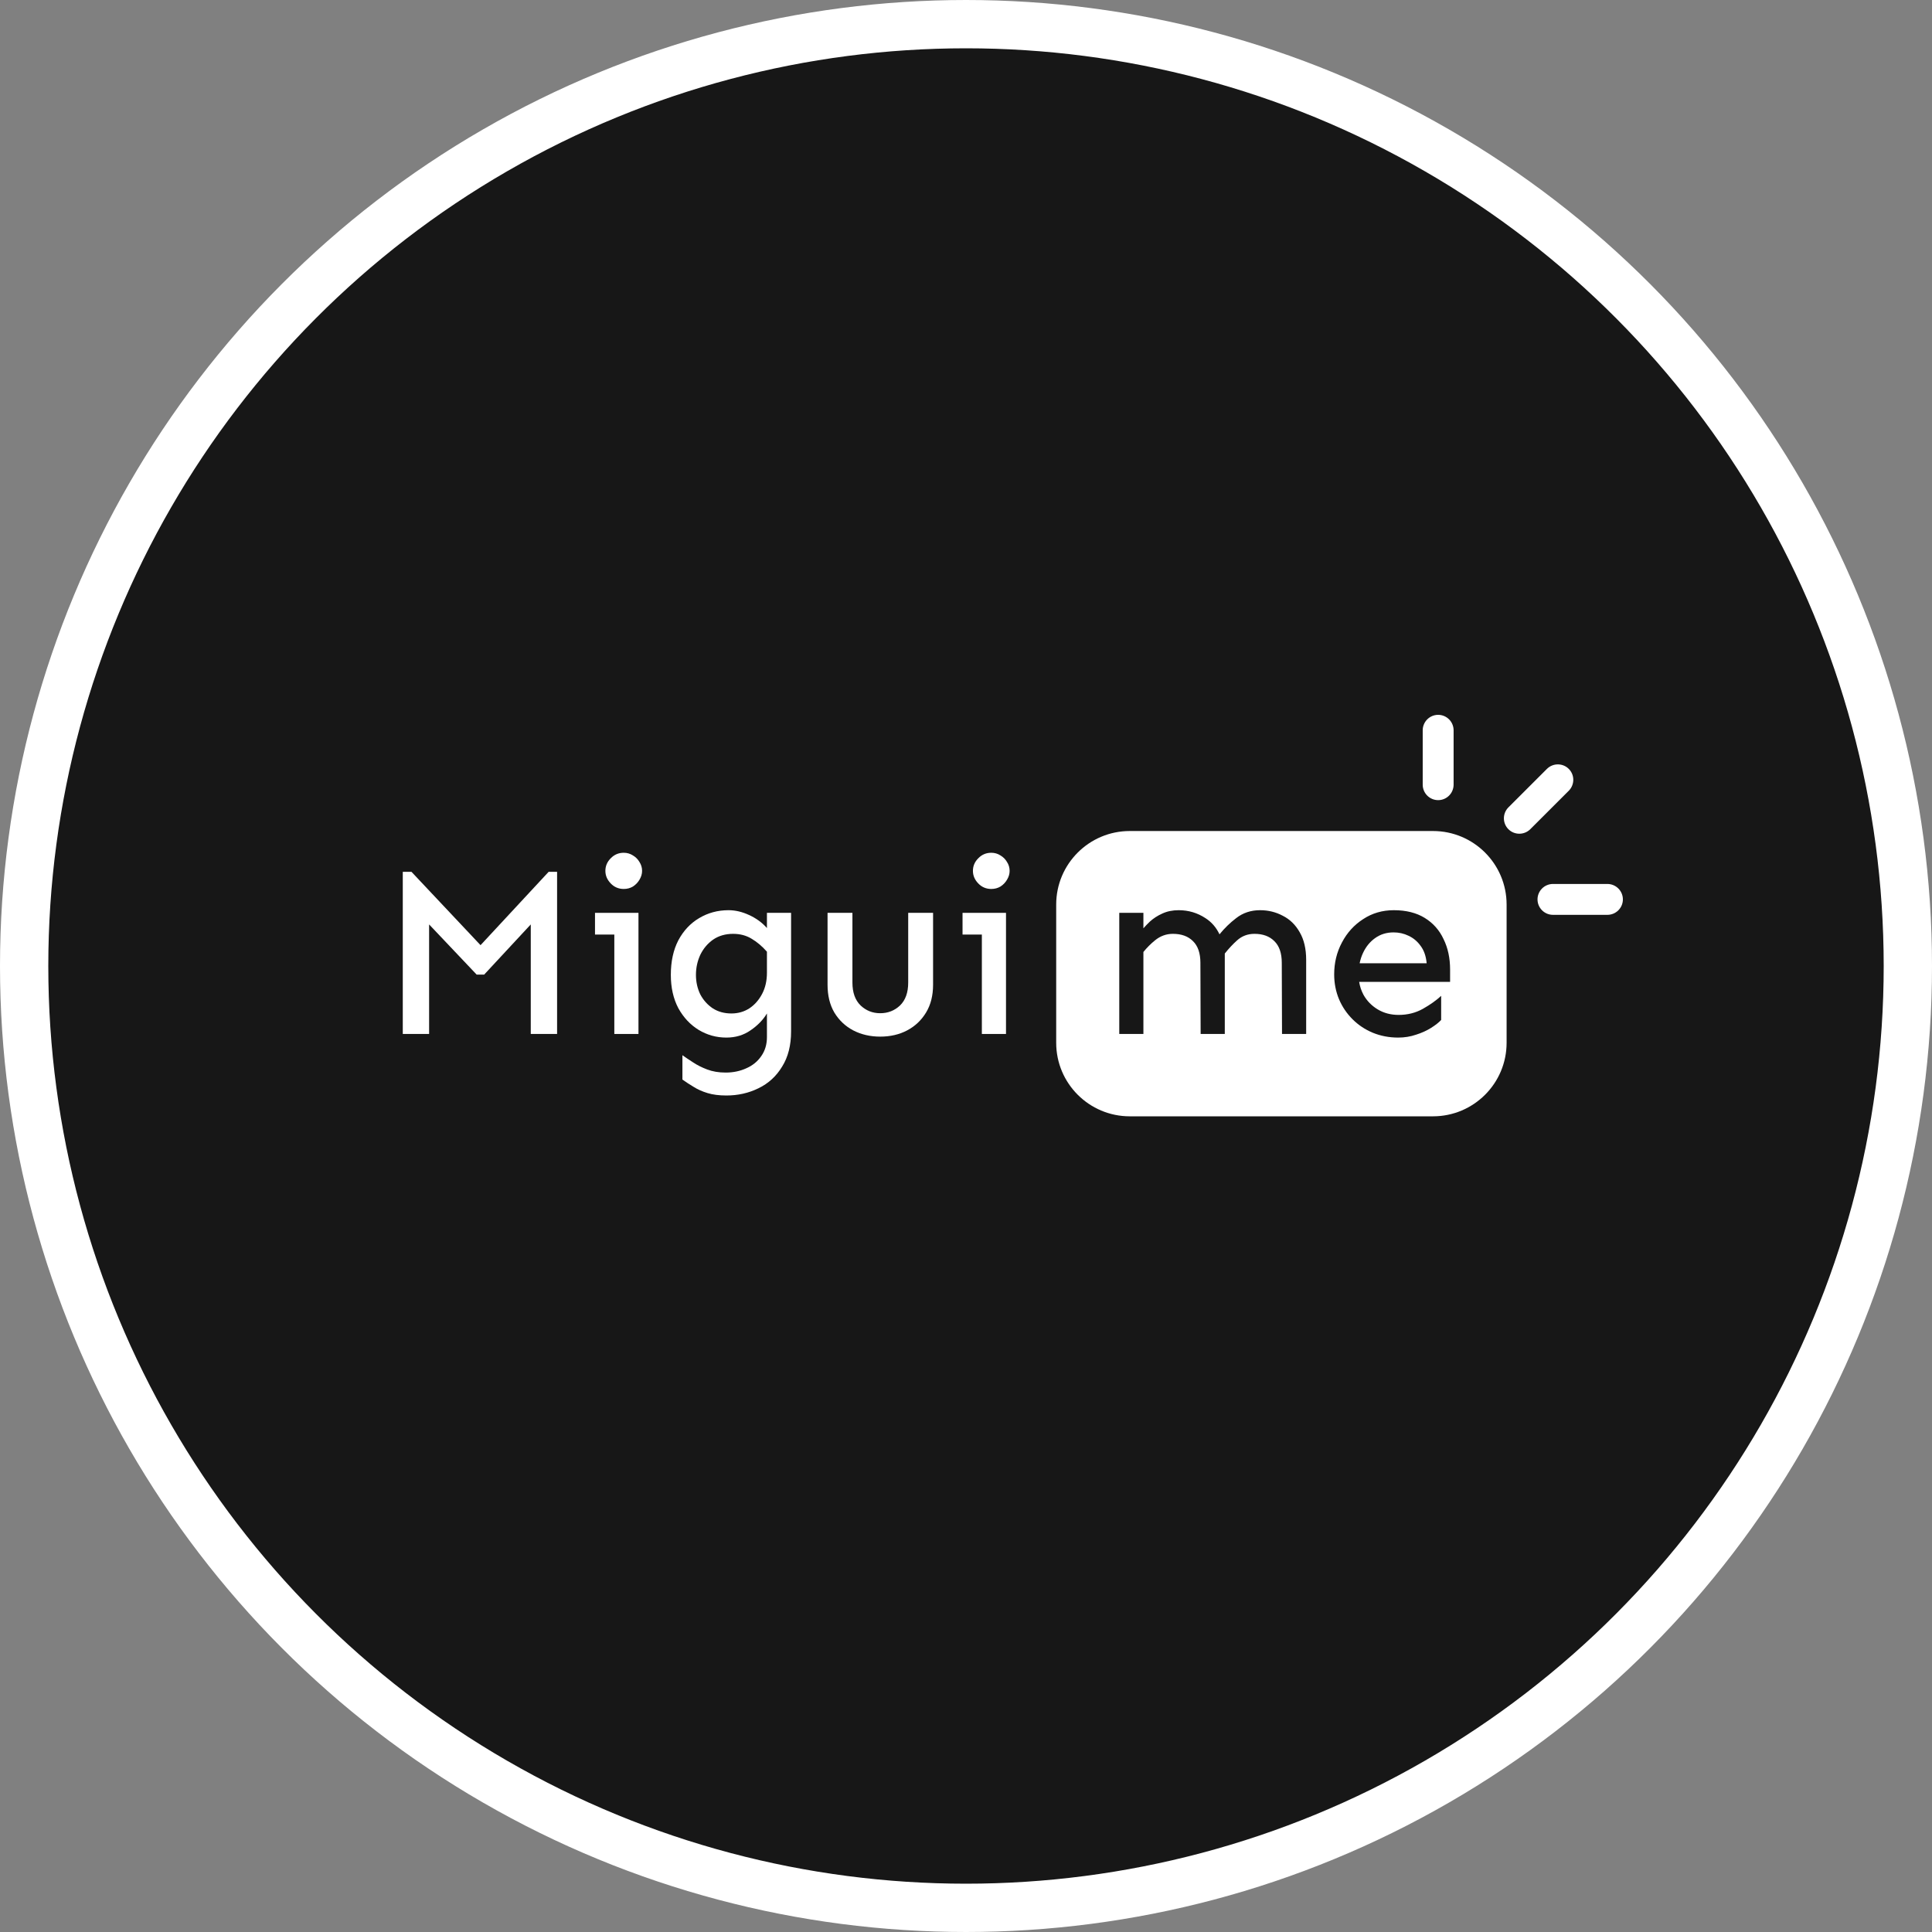
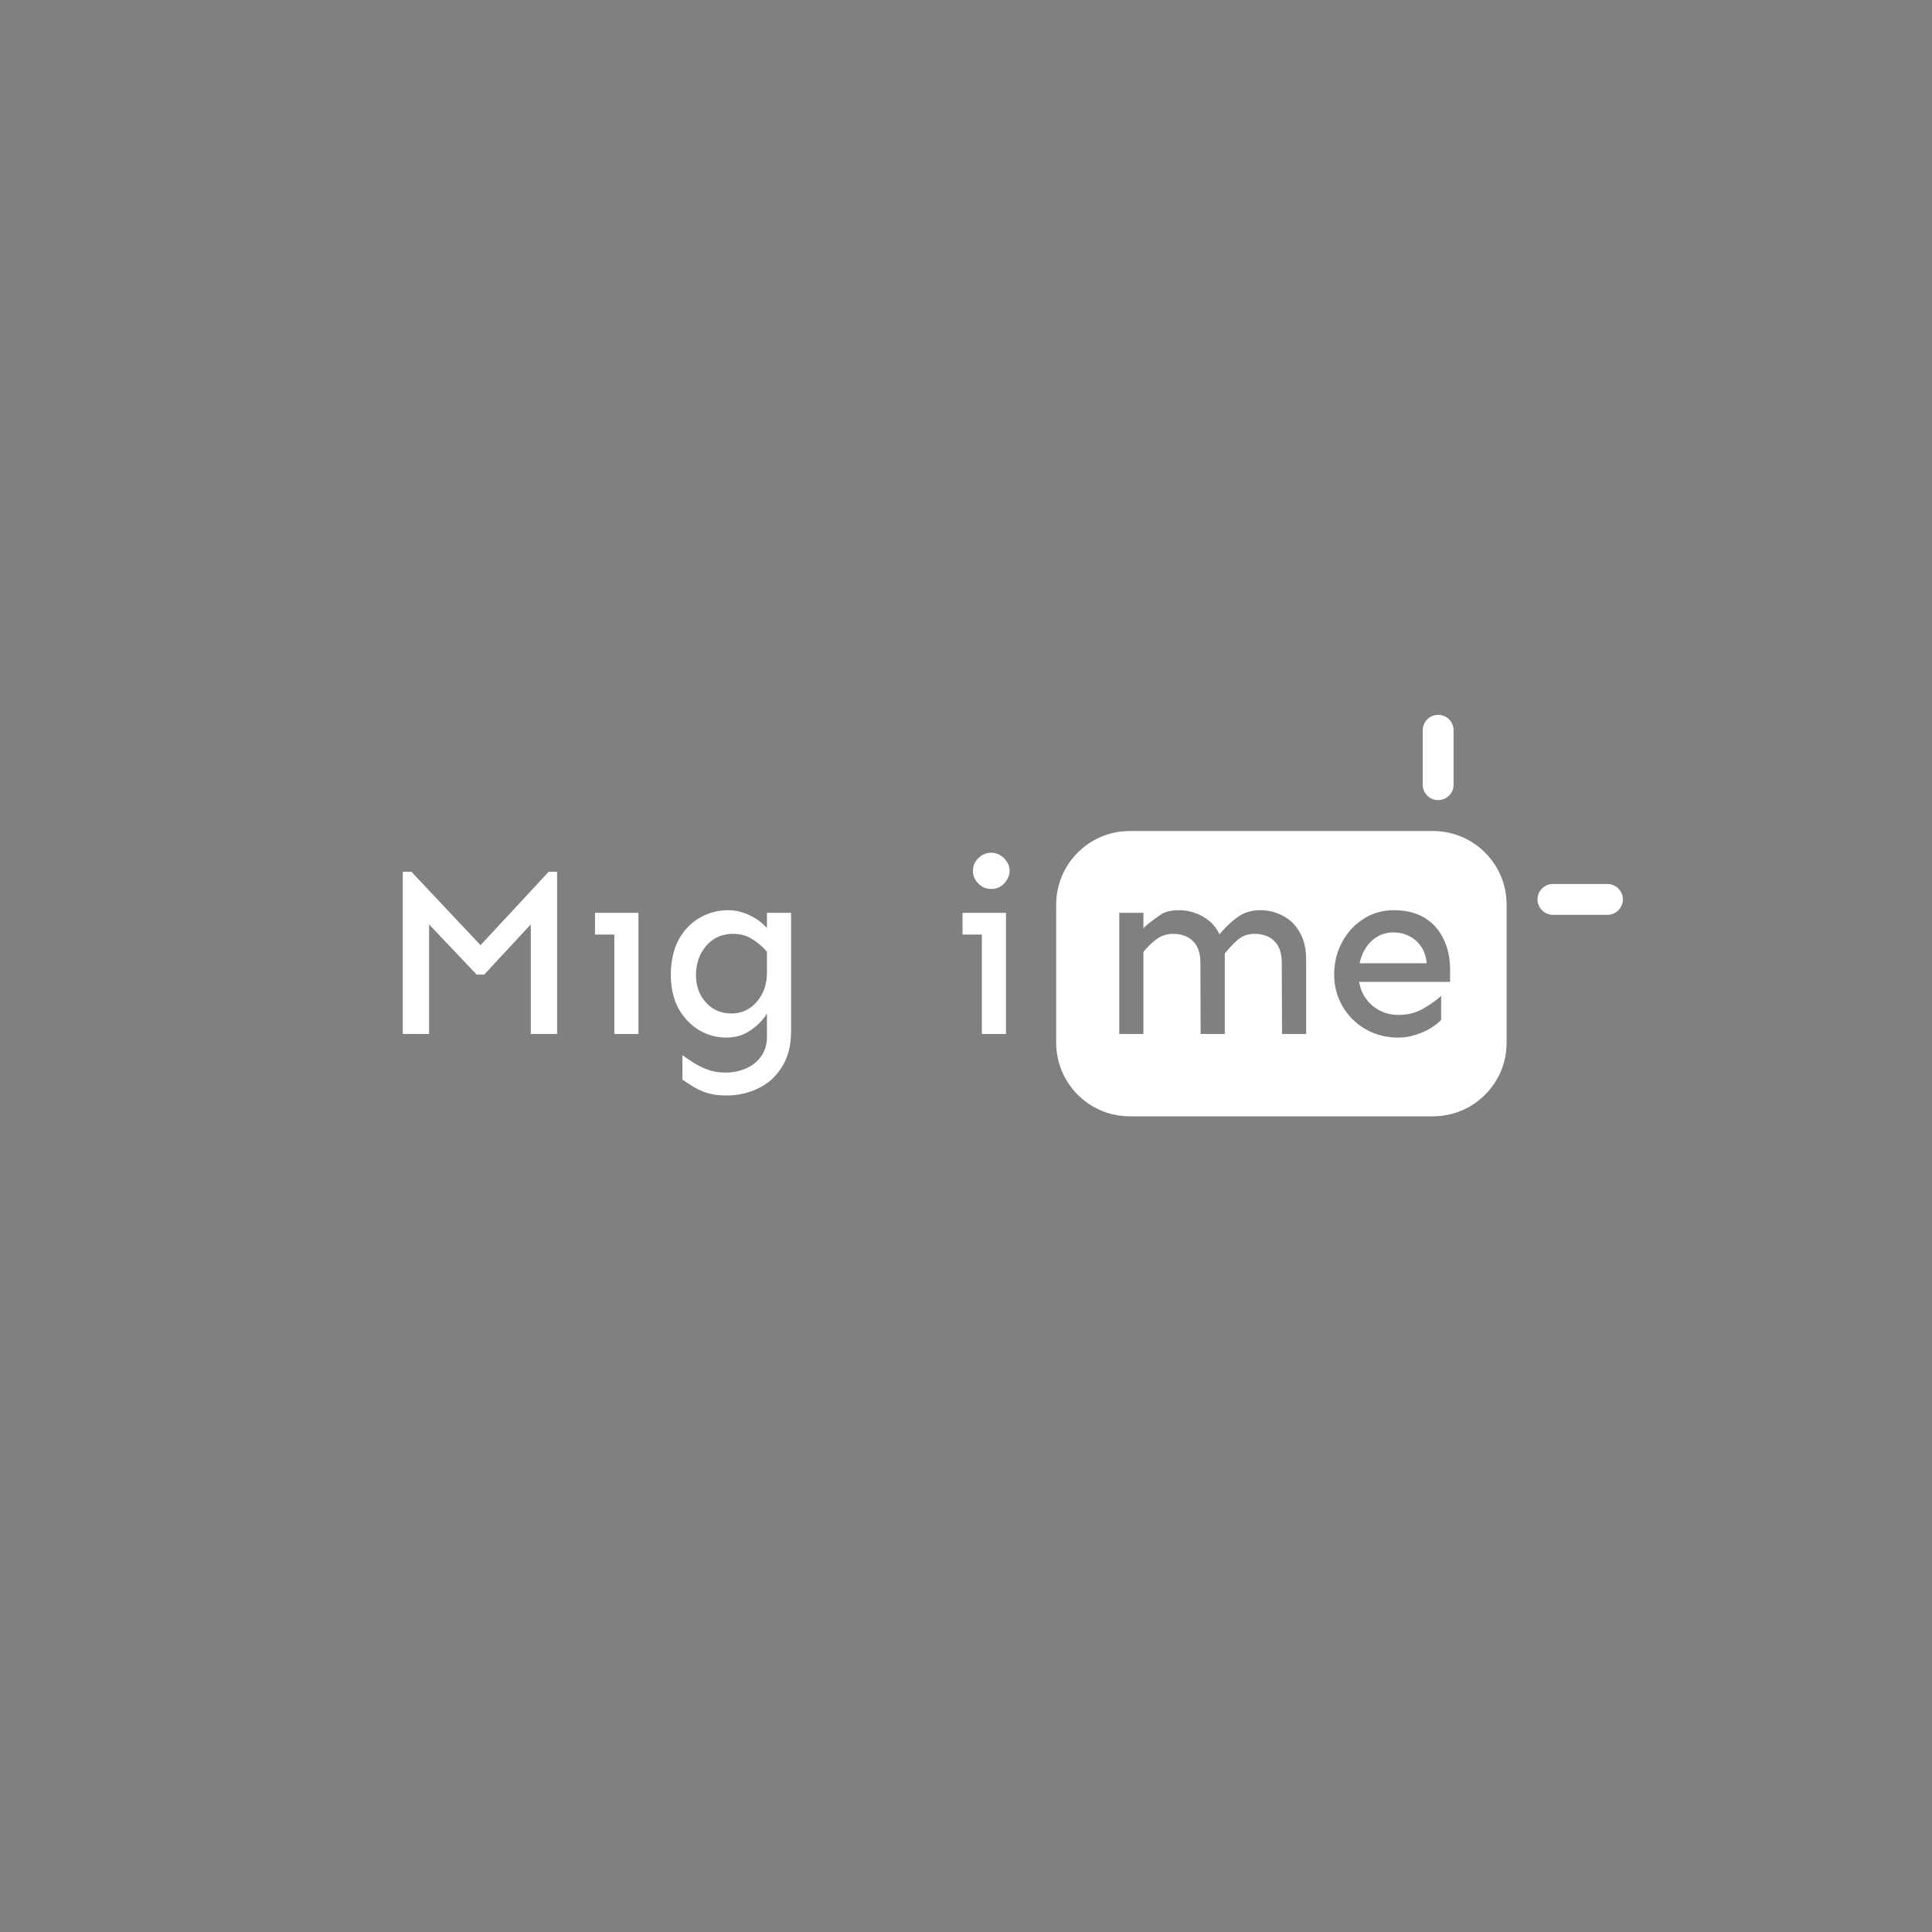
<svg xmlns="http://www.w3.org/2000/svg" width="200" height="200" viewBox="0 0 200 200" fill="none">
  <rect x="0" y="0" width="200" height="200" fill="#808080" stroke="none" />
-   <circle cx="100" cy="100" r="97.5" fill="#171717" stroke="white" stroke-width="5" />
  <path d="M147.278 75.605C147.278 74.719 147.994 74 148.878 74C149.761 74 150.477 74.719 150.477 75.605V81.224C150.477 82.111 149.761 82.83 148.878 82.83C147.994 82.83 147.278 82.111 147.278 81.224V75.605Z" fill="white" />
  <path d="M140.749 99.718C140.824 99.347 140.937 98.997 141.089 98.669C141.389 98.019 141.805 97.503 142.339 97.12C142.889 96.721 143.53 96.521 144.264 96.521C144.814 96.521 145.33 96.637 145.813 96.87C146.313 97.103 146.73 97.453 147.063 97.919C147.413 98.386 147.622 98.985 147.688 99.718H140.749Z" fill="white" />
-   <path fill-rule="evenodd" clip-rule="evenodd" d="M109.337 93.639C109.337 89.435 112.748 86.027 116.956 86.027H148.344C152.552 86.027 155.963 89.435 155.963 93.639V107.949C155.963 112.153 152.552 115.561 148.344 115.561H116.956C112.748 115.561 109.337 112.153 109.337 107.949V93.639ZM132.689 99.668L132.714 107.036H135.214V99.368C135.214 98.219 134.989 97.262 134.539 96.496C134.106 95.73 133.523 95.164 132.789 94.797C132.073 94.414 131.289 94.223 130.44 94.223C129.49 94.223 128.665 94.498 127.965 95.047C127.337 95.525 126.762 96.084 126.242 96.722C125.907 96.01 125.423 95.452 124.79 95.047C123.957 94.498 123.032 94.223 122.015 94.223C121.382 94.223 120.815 94.339 120.315 94.573C119.832 94.789 119.407 95.064 119.04 95.397C118.795 95.63 118.57 95.864 118.365 96.097V94.498H115.866V107.036H118.365V98.547C118.732 98.097 119.132 97.696 119.565 97.345C120.115 96.895 120.732 96.671 121.415 96.671C122.298 96.671 122.99 96.92 123.49 97.42C124.007 97.919 124.265 98.669 124.265 99.668L124.29 107.036H126.79V98.709C127.201 98.193 127.626 97.738 128.065 97.345C128.565 96.895 129.165 96.671 129.865 96.671C130.731 96.671 131.414 96.92 131.914 97.42C132.431 97.919 132.689 98.669 132.689 99.668ZM142.114 106.911C142.93 107.244 143.805 107.41 144.739 107.41C145.388 107.41 146.005 107.311 146.588 107.111C147.172 106.928 147.688 106.694 148.138 106.411C148.588 106.128 148.938 105.854 149.188 105.587V103.09C148.688 103.556 148.055 104.005 147.288 104.438C146.538 104.855 145.705 105.063 144.789 105.063C143.972 105.063 143.247 104.871 142.614 104.488C141.98 104.105 141.489 103.597 141.139 102.965C140.921 102.552 140.775 102.11 140.699 101.641H150.113V100.367C150.113 99.185 149.888 98.136 149.438 97.22C149.005 96.287 148.355 95.555 147.488 95.022C146.622 94.489 145.555 94.223 144.289 94.223C143.105 94.223 142.047 94.531 141.114 95.147C140.181 95.746 139.447 96.554 138.914 97.57C138.381 98.569 138.114 99.668 138.114 100.867C138.114 101.782 138.281 102.64 138.614 103.439C138.947 104.222 139.414 104.913 140.014 105.512C140.614 106.112 141.314 106.578 142.114 106.911Z" fill="white" />
+   <path fill-rule="evenodd" clip-rule="evenodd" d="M109.337 93.639C109.337 89.435 112.748 86.027 116.956 86.027H148.344C152.552 86.027 155.963 89.435 155.963 93.639V107.949C155.963 112.153 152.552 115.561 148.344 115.561H116.956C112.748 115.561 109.337 112.153 109.337 107.949V93.639ZM132.689 99.668L132.714 107.036H135.214V99.368C135.214 98.219 134.989 97.262 134.539 96.496C134.106 95.73 133.523 95.164 132.789 94.797C132.073 94.414 131.289 94.223 130.44 94.223C129.49 94.223 128.665 94.498 127.965 95.047C127.337 95.525 126.762 96.084 126.242 96.722C125.907 96.01 125.423 95.452 124.79 95.047C123.957 94.498 123.032 94.223 122.015 94.223C121.382 94.223 120.815 94.339 120.315 94.573C118.795 95.63 118.57 95.864 118.365 96.097V94.498H115.866V107.036H118.365V98.547C118.732 98.097 119.132 97.696 119.565 97.345C120.115 96.895 120.732 96.671 121.415 96.671C122.298 96.671 122.99 96.92 123.49 97.42C124.007 97.919 124.265 98.669 124.265 99.668L124.29 107.036H126.79V98.709C127.201 98.193 127.626 97.738 128.065 97.345C128.565 96.895 129.165 96.671 129.865 96.671C130.731 96.671 131.414 96.92 131.914 97.42C132.431 97.919 132.689 98.669 132.689 99.668ZM142.114 106.911C142.93 107.244 143.805 107.41 144.739 107.41C145.388 107.41 146.005 107.311 146.588 107.111C147.172 106.928 147.688 106.694 148.138 106.411C148.588 106.128 148.938 105.854 149.188 105.587V103.09C148.688 103.556 148.055 104.005 147.288 104.438C146.538 104.855 145.705 105.063 144.789 105.063C143.972 105.063 143.247 104.871 142.614 104.488C141.98 104.105 141.489 103.597 141.139 102.965C140.921 102.552 140.775 102.11 140.699 101.641H150.113V100.367C150.113 99.185 149.888 98.136 149.438 97.22C149.005 96.287 148.355 95.555 147.488 95.022C146.622 94.489 145.555 94.223 144.289 94.223C143.105 94.223 142.047 94.531 141.114 95.147C140.181 95.746 139.447 96.554 138.914 97.57C138.381 98.569 138.114 99.668 138.114 100.867C138.114 101.782 138.281 102.64 138.614 103.439C138.947 104.222 139.414 104.913 140.014 105.512C140.614 106.112 141.314 106.578 142.114 106.911Z" fill="white" />
  <path d="M168 93.106C168 92.223 167.281 91.507 166.393 91.507H160.769C159.882 91.507 159.163 92.223 159.163 93.106C159.163 93.989 159.882 94.704 160.769 94.704H166.393C167.281 94.704 168 93.989 168 93.106Z" fill="white" />
-   <path d="M160.132 79.601C160.759 78.974 161.774 78.972 162.399 79.596C163.024 80.22 163.022 81.235 162.394 81.862L158.418 85.835C157.79 86.462 156.775 86.464 156.15 85.84C155.525 85.215 155.528 84.201 156.155 83.574L160.132 79.601Z" fill="white" />
  <path d="M41.696 90.251V107.036H44.421V95.696L49.345 100.892H50.12L54.945 95.696V107.036H57.67V90.251H56.795L49.745 97.844L42.596 90.251H41.696Z" fill="white" />
-   <path d="M64.569 92.025C64.036 92.025 63.586 91.833 63.219 91.45C62.853 91.067 62.669 90.635 62.669 90.152C62.669 89.652 62.853 89.219 63.219 88.853C63.586 88.47 64.036 88.278 64.569 88.278C64.919 88.278 65.236 88.37 65.519 88.553C65.802 88.72 66.027 88.944 66.194 89.227C66.377 89.51 66.469 89.819 66.469 90.152C66.469 90.468 66.377 90.776 66.194 91.076C66.027 91.359 65.802 91.592 65.519 91.775C65.236 91.942 64.919 92.025 64.569 92.025Z" fill="white" />
  <path d="M63.594 107.036V96.745H61.594V94.498H66.094V107.036H63.594Z" fill="white" />
  <path fill-rule="evenodd" clip-rule="evenodd" d="M73.244 113.155C73.793 113.322 74.444 113.405 75.194 113.405C76.393 113.405 77.502 113.155 78.518 112.656C79.552 112.156 80.368 111.407 80.968 110.408C81.585 109.425 81.893 108.21 81.893 106.761V94.498H79.393V96.071C78.893 95.505 78.277 95.055 77.543 94.722C76.827 94.389 76.118 94.223 75.418 94.223C74.302 94.223 73.285 94.498 72.369 95.047C71.469 95.58 70.752 96.346 70.219 97.345C69.702 98.344 69.444 99.534 69.444 100.917C69.444 102.232 69.702 103.381 70.219 104.363C70.752 105.329 71.452 106.078 72.319 106.611C73.202 107.144 74.16 107.41 75.194 107.41C76.143 107.41 76.977 107.161 77.693 106.661C78.427 106.162 78.993 105.579 79.393 104.913V107.361C79.393 108.11 79.201 108.759 78.818 109.309C78.435 109.875 77.918 110.299 77.268 110.583C76.618 110.882 75.902 111.032 75.118 111.032C74.402 111.032 73.76 110.924 73.194 110.707C72.627 110.491 72.135 110.241 71.719 109.958C71.302 109.692 70.944 109.45 70.644 109.234V111.756C70.994 112.006 71.377 112.256 71.794 112.506C72.21 112.772 72.694 112.989 73.244 113.155ZM77.568 104.388C77.018 104.738 76.402 104.913 75.718 104.913C74.985 104.913 74.344 104.738 73.793 104.388C73.244 104.022 72.81 103.539 72.494 102.94C72.194 102.324 72.044 101.649 72.044 100.917C72.044 100.184 72.194 99.493 72.494 98.844C72.81 98.194 73.252 97.67 73.819 97.27C74.402 96.87 75.094 96.671 75.893 96.671C76.61 96.671 77.243 96.837 77.793 97.17C78.36 97.503 78.893 97.953 79.393 98.519V100.692C79.393 101.524 79.227 102.257 78.893 102.89C78.56 103.522 78.118 104.022 77.568 104.388Z" fill="white" />
-   <path d="M91.117 107.311C90.084 107.311 89.151 107.094 88.317 106.661C87.501 106.228 86.851 105.612 86.368 104.813C85.901 104.014 85.668 103.056 85.668 101.941V94.498H88.243V101.716C88.243 102.748 88.526 103.539 89.093 104.089C89.659 104.621 90.334 104.888 91.117 104.888C91.917 104.888 92.601 104.621 93.167 104.089C93.734 103.539 94.017 102.748 94.017 101.716V94.498H96.592V101.941C96.592 103.056 96.35 104.014 95.867 104.813C95.384 105.612 94.734 106.228 93.917 106.661C93.1 107.094 92.167 107.311 91.117 107.311Z" fill="white" />
  <path d="M101.267 91.45C101.633 91.833 102.083 92.025 102.617 92.025C102.966 92.025 103.283 91.942 103.566 91.775C103.85 91.592 104.075 91.359 104.241 91.076C104.425 90.776 104.516 90.468 104.516 90.152C104.516 89.819 104.425 89.51 104.241 89.227C104.075 88.944 103.85 88.72 103.566 88.553C103.283 88.37 102.966 88.278 102.617 88.278C102.083 88.278 101.633 88.47 101.267 88.853C100.9 89.219 100.717 89.652 100.717 90.152C100.717 90.635 100.9 91.067 101.267 91.45Z" fill="white" />
  <path d="M101.642 96.745V107.036H104.141V94.498H99.642V96.745H101.642Z" fill="white" />
</svg>